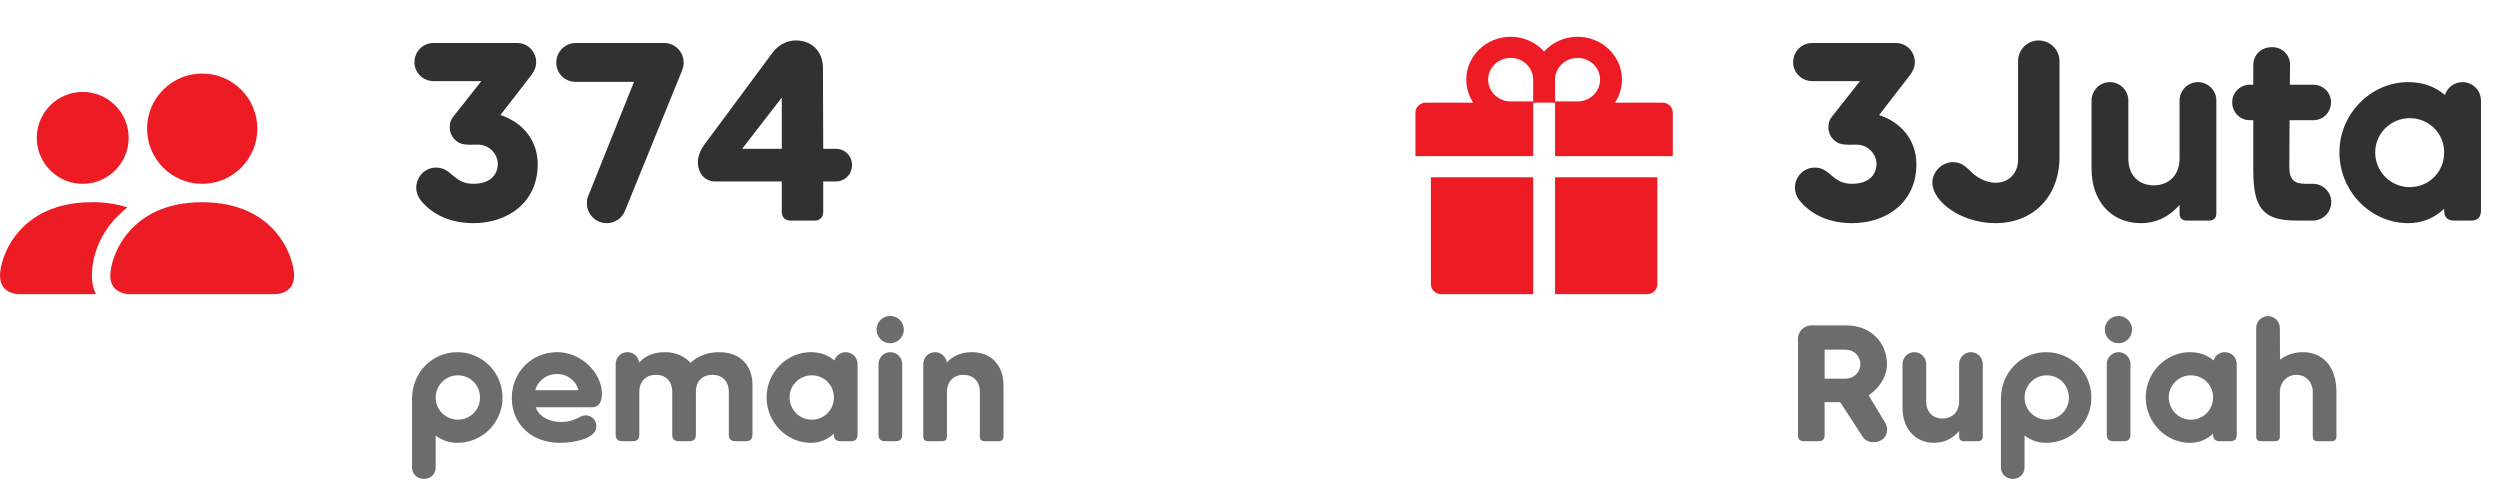
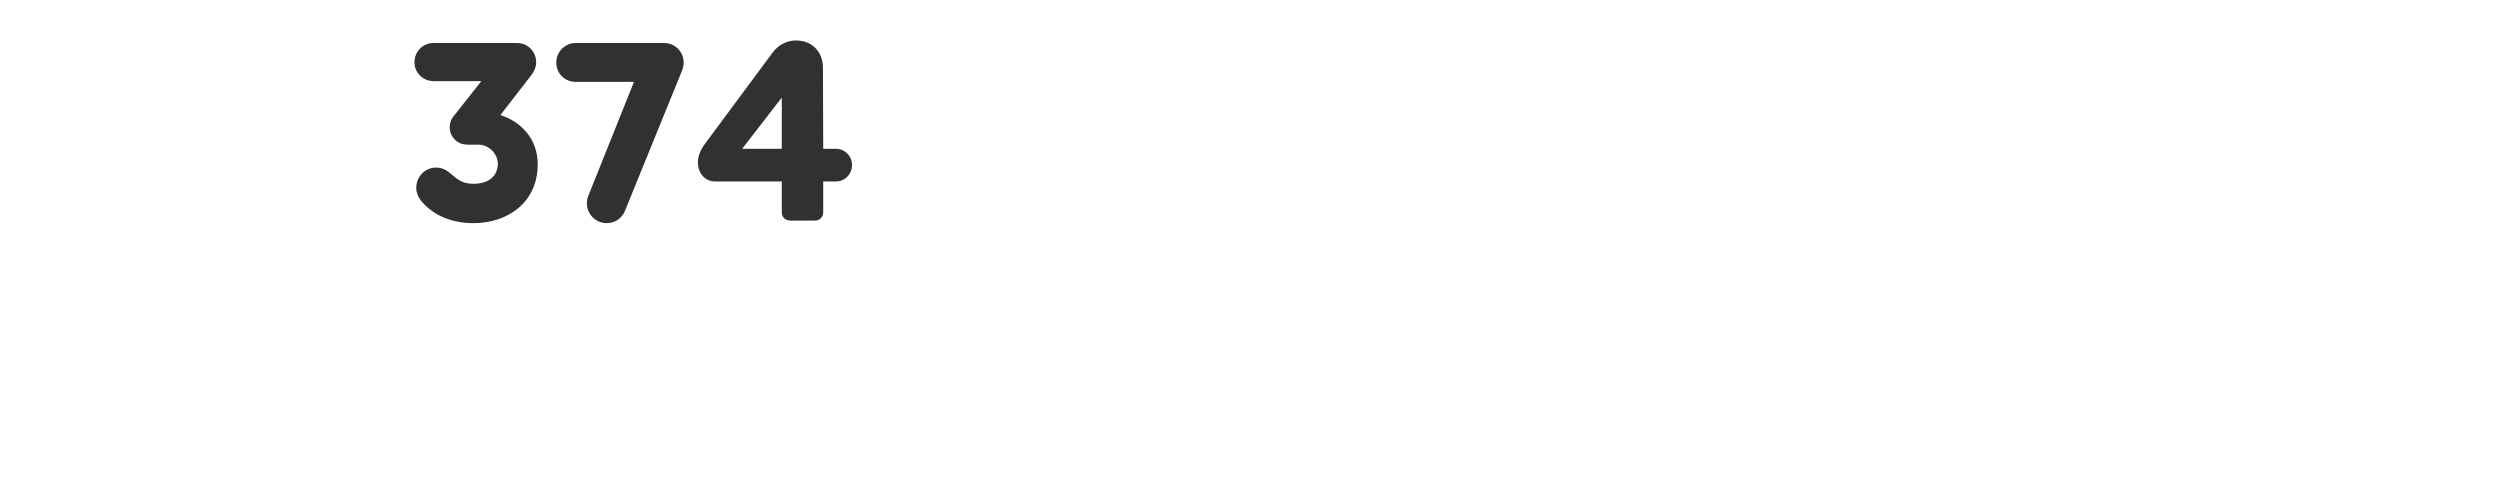
<svg xmlns="http://www.w3.org/2000/svg" width="136" height="27" viewBox="0 0 136 27" fill="none">
-   <path fill-rule="evenodd" clip-rule="evenodd" d="M7 16C7 16 6 16 6 15C6 14 7 11 11 11C15 11 16 14 16 15C16 16 15 16 15 16H7ZM11 10C11.796 10 12.559 9.684 13.121 9.121C13.684 8.559 14 7.796 14 7C14 6.204 13.684 5.441 13.121 4.879C12.559 4.316 11.796 4 11 4C10.204 4 9.441 4.316 8.879 4.879C8.316 5.441 8 6.204 8 7C8 7.796 8.316 8.559 8.879 9.121C9.441 9.684 10.204 10 11 10ZM5.216 16C5.068 15.688 4.994 15.345 5 15C5 13.645 5.68 12.25 6.936 11.28C6.309 11.087 5.656 10.992 5 11C1 11 0 14 0 15C0 16 1 16 1 16H5.216ZM6.268 9.268C5.799 9.737 5.163 10 4.5 10C3.837 10 3.201 9.737 2.732 9.268C2.263 8.799 2 8.163 2 7.5C2 6.837 2.263 6.201 2.732 5.732C3.201 5.263 3.837 5 4.5 5C5.163 5 5.799 5.263 6.268 5.732C6.737 6.201 7 6.837 7 7.5C7 8.163 6.737 8.799 6.268 9.268Z" fill="#ED1C24" />
  <path d="M27.222 6.26L28.902 4.09C29.042 3.908 29.168 3.656 29.168 3.39C29.168 2.802 28.706 2.34 28.146 2.34H23.582C23.008 2.34 22.546 2.802 22.546 3.39C22.546 3.95 23.008 4.412 23.582 4.412H26.186L24.66 6.344C24.52 6.512 24.464 6.708 24.464 6.918C24.464 7.198 24.576 7.464 24.814 7.66C25.08 7.87 25.29 7.884 25.99 7.87C26.564 7.856 27.054 8.318 27.082 8.892C27.082 9.578 26.592 9.998 25.752 9.998C24.646 9.998 24.59 9.116 23.722 9.116C23.12 9.116 22.644 9.606 22.644 10.222C22.644 10.474 22.742 10.712 22.896 10.908C23.582 11.748 24.618 12.14 25.752 12.14C27.6 12.14 29.252 11.034 29.252 8.934C29.252 7.604 28.398 6.638 27.222 6.26ZM36.141 2.34H31.311C30.737 2.34 30.261 2.816 30.261 3.404C30.261 4.006 30.737 4.454 31.311 4.454H34.489L31.997 10.67C31.941 10.796 31.927 10.936 31.927 11.062C31.927 11.664 32.417 12.14 33.005 12.14C33.439 12.14 33.831 11.888 33.999 11.468L37.093 3.866C37.163 3.698 37.191 3.558 37.191 3.404C37.191 2.816 36.715 2.34 36.141 2.34ZM45.469 8.094H44.783L44.769 3.698C44.769 2.802 44.167 2.2 43.299 2.2C42.837 2.2 42.361 2.424 42.053 2.83L38.357 7.814C38.105 8.15 37.965 8.5 37.965 8.822C37.965 9.396 38.315 9.872 38.917 9.872H42.529V11.524C42.529 11.818 42.711 12 43.005 12H44.321C44.601 12 44.783 11.818 44.783 11.524V9.872H45.469C45.959 9.872 46.351 9.48 46.351 8.976C46.351 8.486 45.959 8.094 45.469 8.094ZM40.373 8.094L42.529 5.308V8.094H40.373Z" fill="#313131" />
-   <path d="M24.88 19.158C23.521 19.158 22.414 20.247 22.414 21.705V25.422C22.414 25.8 22.702 26.052 23.062 26.052C23.413 26.052 23.701 25.8 23.701 25.422V23.694C24.052 23.964 24.448 24.09 24.88 24.09C26.239 24.09 27.337 22.992 27.337 21.633C27.337 20.256 26.239 19.158 24.88 19.158ZM24.907 22.83C24.25 22.83 23.701 22.299 23.701 21.633C23.701 20.949 24.25 20.418 24.907 20.418C25.582 20.418 26.113 20.949 26.113 21.633C26.113 22.299 25.582 22.83 24.907 22.83ZM32.747 21.435C32.747 20.31 31.649 19.158 30.317 19.158C28.895 19.158 27.842 20.274 27.842 21.642C27.842 23.082 28.922 24.09 30.461 24.09C30.965 24.09 31.631 23.991 32.045 23.757C32.306 23.613 32.441 23.424 32.441 23.181C32.441 22.839 32.171 22.596 31.865 22.596C31.73 22.596 31.613 22.641 31.505 22.704C31.289 22.83 30.947 22.956 30.524 22.956C29.858 22.956 29.309 22.641 29.147 22.155H32.225C32.495 22.155 32.747 21.948 32.747 21.435ZM29.12 21.228C29.228 20.751 29.705 20.346 30.299 20.346C30.893 20.346 31.361 20.751 31.469 21.228H29.12ZM39.117 19.158C38.487 19.158 37.947 19.374 37.569 19.734C37.272 19.437 36.867 19.158 36.165 19.158C35.508 19.158 35.058 19.401 34.77 19.725C34.734 19.401 34.464 19.158 34.131 19.158C33.78 19.158 33.492 19.446 33.492 19.806V23.649C33.492 23.883 33.609 24 33.843 24H34.437C34.662 24 34.779 23.883 34.779 23.649V21.327C34.779 20.724 35.166 20.391 35.679 20.391C36.201 20.391 36.57 20.724 36.57 21.327V23.649C36.57 23.883 36.687 24 36.921 24H37.515C37.74 24 37.857 23.883 37.857 23.649V21.309C37.857 20.706 38.244 20.391 38.757 20.391C39.279 20.391 39.648 20.724 39.648 21.327V23.649C39.648 23.883 39.765 24 39.999 24H40.593C40.818 24 40.935 23.883 40.935 23.649V20.949C40.935 19.923 40.314 19.158 39.117 19.158ZM46.004 19.158C45.716 19.158 45.473 19.347 45.392 19.608C45.023 19.293 44.582 19.158 44.105 19.158C42.809 19.158 41.702 20.256 41.702 21.615C41.702 22.992 42.809 24.09 44.105 24.09C44.564 24.09 44.996 23.937 45.365 23.586V23.649C45.365 23.883 45.482 24 45.716 24H46.31C46.535 24 46.652 23.883 46.652 23.649V19.806C46.652 19.446 46.364 19.158 46.004 19.158ZM44.159 22.83C43.502 22.83 42.953 22.299 42.953 21.615C42.953 20.949 43.502 20.418 44.159 20.418C44.834 20.418 45.365 20.949 45.365 21.615C45.365 22.299 44.834 22.83 44.159 22.83ZM48.431 18.672C48.836 18.672 49.169 18.339 49.169 17.925C49.169 17.52 48.836 17.187 48.431 17.187C48.017 17.187 47.684 17.52 47.684 17.925C47.684 18.339 48.017 18.672 48.431 18.672ZM49.079 19.806C49.079 19.446 48.791 19.158 48.431 19.158C48.08 19.158 47.792 19.446 47.792 19.806V23.649C47.792 23.883 47.909 24 48.143 24H48.737C48.962 24 49.079 23.883 49.079 23.649V19.806ZM52.863 19.158C52.242 19.158 51.792 19.401 51.504 19.725C51.468 19.401 51.189 19.158 50.865 19.158C50.514 19.158 50.226 19.446 50.226 19.806V23.748C50.226 23.91 50.316 24 50.478 24H51.261C51.423 24 51.513 23.91 51.513 23.748V21.327C51.513 20.733 51.9 20.391 52.413 20.391C52.935 20.391 53.304 20.733 53.304 21.327V23.748C53.304 23.91 53.394 24 53.556 24H54.339C54.501 24 54.591 23.91 54.591 23.748V20.949C54.591 19.923 53.97 19.158 52.863 19.158Z" fill="#6C6C6C" />
-   <path d="M77.84 15.459C77.84 15.758 78.09 16 78.4 16H83.405V9.643H77.84V15.459ZM84.595 16H89.6C89.91 16 90.16 15.758 90.16 15.459V9.643H84.595V16ZM90.44 5.585H87.857C88.095 5.223 88.235 4.793 88.235 4.333C88.235 3.047 87.152 2 85.82 2C85.096 2 84.443 2.311 84 2.801C83.557 2.311 82.904 2 82.18 2C80.848 2 79.765 3.047 79.765 4.333C79.765 4.793 79.903 5.223 80.143 5.585H77.56C77.25 5.585 77 5.826 77 6.126V8.493H83.405V5.585H84.595V8.493H91V6.126C91 5.826 90.75 5.585 90.44 5.585ZM83.405 5.517H82.18C81.504 5.517 80.955 4.986 80.955 4.333C80.955 3.681 81.504 3.15 82.18 3.15C82.856 3.15 83.405 3.681 83.405 4.333V5.517ZM85.82 5.517H84.595V4.333C84.595 3.681 85.144 3.15 85.82 3.15C86.496 3.15 87.045 3.681 87.045 4.333C87.045 4.986 86.496 5.517 85.82 5.517Z" fill="#ED1C24" />
-   <path d="M102.222 6.26L103.902 4.09C104.042 3.908 104.168 3.656 104.168 3.39C104.168 2.802 103.706 2.34 103.146 2.34H98.582C98.008 2.34 97.546 2.802 97.546 3.39C97.546 3.95 98.008 4.412 98.582 4.412H101.186L99.66 6.344C99.52 6.512 99.464 6.708 99.464 6.918C99.464 7.198 99.576 7.464 99.814 7.66C100.08 7.87 100.29 7.884 100.99 7.87C101.564 7.856 102.054 8.318 102.082 8.892C102.082 9.578 101.592 9.998 100.752 9.998C99.646 9.998 99.59 9.116 98.722 9.116C98.12 9.116 97.644 9.606 97.644 10.222C97.644 10.474 97.742 10.712 97.896 10.908C98.582 11.748 99.618 12.14 100.752 12.14C102.6 12.14 104.252 11.034 104.252 8.934C104.252 7.604 103.398 6.638 102.222 6.26ZM112.037 3.32C112.037 2.704 111.519 2.2 110.903 2.2C110.287 2.2 109.783 2.704 109.783 3.32V8.682C109.783 9.466 109.237 9.942 108.565 9.942C108.033 9.942 107.543 9.648 107.249 9.368C106.829 8.948 106.619 8.822 106.227 8.822C105.653 8.822 105.121 9.34 105.121 9.928C105.121 10.978 106.703 12.14 108.551 12.14C110.665 12.14 112.037 10.628 112.037 8.556V3.32ZM119.562 4.468C119.016 4.468 118.568 4.916 118.568 5.476V8.626C118.568 9.55 117.966 10.082 117.168 10.082C116.356 10.082 115.782 9.55 115.782 8.626V5.476C115.782 4.916 115.334 4.468 114.774 4.468C114.228 4.468 113.78 4.916 113.78 5.476V9.214C113.78 10.81 114.746 12.14 116.468 12.14C117.434 12.14 118.12 11.664 118.568 11.146V11.608C118.568 11.86 118.708 12 118.96 12H120.178C120.43 12 120.57 11.86 120.57 11.608V5.476C120.57 4.916 120.122 4.468 119.562 4.468ZM125.813 9.998H125.421C124.847 9.998 124.539 9.816 124.539 9.102L124.553 6.54H125.841C126.387 6.54 126.807 6.106 126.807 5.56C126.807 5.042 126.387 4.608 125.841 4.608H124.567L124.581 3.544C124.581 2.956 124.133 2.564 123.601 2.564C123.027 2.564 122.579 2.956 122.579 3.544V4.608H122.397C121.851 4.608 121.431 5.042 121.431 5.56C121.431 6.106 121.851 6.54 122.397 6.54H122.579V9.242C122.579 10.306 122.705 10.992 123.097 11.426C123.461 11.832 123.979 12 124.973 12H125.813C126.373 12 126.821 11.552 126.821 10.992C126.821 10.446 126.373 9.998 125.813 9.998ZM133.957 4.468C133.509 4.468 133.131 4.762 133.005 5.168C132.431 4.678 131.745 4.468 131.003 4.468C128.987 4.468 127.265 6.176 127.265 8.29C127.265 10.432 128.987 12.14 131.003 12.14C131.717 12.14 132.389 11.902 132.963 11.356V11.454C132.963 11.818 133.145 12 133.509 12H134.433C134.783 12 134.965 11.818 134.965 11.454V5.476C134.965 4.916 134.517 4.468 133.957 4.468ZM131.087 10.18C130.065 10.18 129.211 9.354 129.211 8.29C129.211 7.254 130.065 6.428 131.087 6.428C132.137 6.428 132.963 7.254 132.963 8.29C132.963 9.354 132.137 10.18 131.087 10.18Z" fill="#313131" />
-   <path d="M102.517 22.929L101.653 21.507C102.247 21.111 102.652 20.463 102.652 19.824C102.652 18.591 101.725 17.7 100.438 17.7H98.539C98.143 17.7 97.81 18.024 97.81 18.42V23.694C97.81 23.883 97.927 24 98.116 24H98.962C99.142 24 99.259 23.883 99.259 23.694V21.876H100.105L101.347 23.784C101.482 23.991 101.716 24.054 101.941 24.054C102.364 24.054 102.661 23.757 102.661 23.37C102.661 23.217 102.607 23.073 102.517 22.929ZM100.42 20.598H99.259V19.023H100.42C100.852 19.023 101.203 19.374 101.203 19.806C101.203 20.247 100.852 20.598 100.42 20.598ZM107.215 19.158C106.864 19.158 106.576 19.446 106.576 19.806V21.831C106.576 22.425 106.189 22.767 105.676 22.767C105.154 22.767 104.785 22.425 104.785 21.831V19.806C104.785 19.446 104.497 19.158 104.137 19.158C103.786 19.158 103.498 19.446 103.498 19.806V22.209C103.498 23.235 104.119 24.09 105.226 24.09C105.847 24.09 106.288 23.784 106.576 23.451V23.748C106.576 23.91 106.666 24 106.828 24H107.611C107.773 24 107.863 23.91 107.863 23.748V19.806C107.863 19.446 107.575 19.158 107.215 19.158ZM111.315 19.158C109.956 19.158 108.849 20.247 108.849 21.705V25.422C108.849 25.8 109.137 26.052 109.497 26.052C109.848 26.052 110.136 25.8 110.136 25.422V23.694C110.487 23.964 110.883 24.09 111.315 24.09C112.674 24.09 113.772 22.992 113.772 21.633C113.772 20.256 112.674 19.158 111.315 19.158ZM111.342 22.83C110.685 22.83 110.136 22.299 110.136 21.633C110.136 20.949 110.685 20.418 111.342 20.418C112.017 20.418 112.548 20.949 112.548 21.633C112.548 22.299 112.017 22.83 111.342 22.83ZM115.248 18.672C115.653 18.672 115.986 18.339 115.986 17.925C115.986 17.52 115.653 17.187 115.248 17.187C114.834 17.187 114.501 17.52 114.501 17.925C114.501 18.339 114.834 18.672 115.248 18.672ZM115.896 19.806C115.896 19.446 115.608 19.158 115.248 19.158C114.897 19.158 114.609 19.446 114.609 19.806V23.649C114.609 23.883 114.726 24 114.96 24H115.554C115.779 24 115.896 23.883 115.896 23.649V19.806ZM121.031 19.158C120.743 19.158 120.5 19.347 120.419 19.608C120.05 19.293 119.609 19.158 119.132 19.158C117.836 19.158 116.729 20.256 116.729 21.615C116.729 22.992 117.836 24.09 119.132 24.09C119.591 24.09 120.023 23.937 120.392 23.586V23.649C120.392 23.883 120.509 24 120.743 24H121.337C121.562 24 121.679 23.883 121.679 23.649V19.806C121.679 19.446 121.391 19.158 121.031 19.158ZM119.186 22.83C118.529 22.83 117.98 22.299 117.98 21.615C117.98 20.949 118.529 20.418 119.186 20.418C119.861 20.418 120.392 20.949 120.392 21.615C120.392 22.299 119.861 22.83 119.186 22.83ZM122.737 23.748V17.844C122.737 17.484 123.025 17.196 123.376 17.196C123.736 17.196 124.024 17.484 124.024 17.844L124.033 19.572C124.357 19.311 124.798 19.158 125.275 19.158C126.391 19.158 127.102 19.977 127.102 21.309V23.748C127.102 23.91 127.012 24 126.85 24H126.067C125.905 24 125.815 23.91 125.815 23.748V21.327C125.815 20.796 125.446 20.391 124.924 20.391C124.411 20.391 124.024 20.796 124.024 21.327V23.748C124.024 23.91 123.934 24 123.772 24H122.989C122.827 24 122.737 23.91 122.737 23.748Z" fill="#6C6C6C" />
</svg>